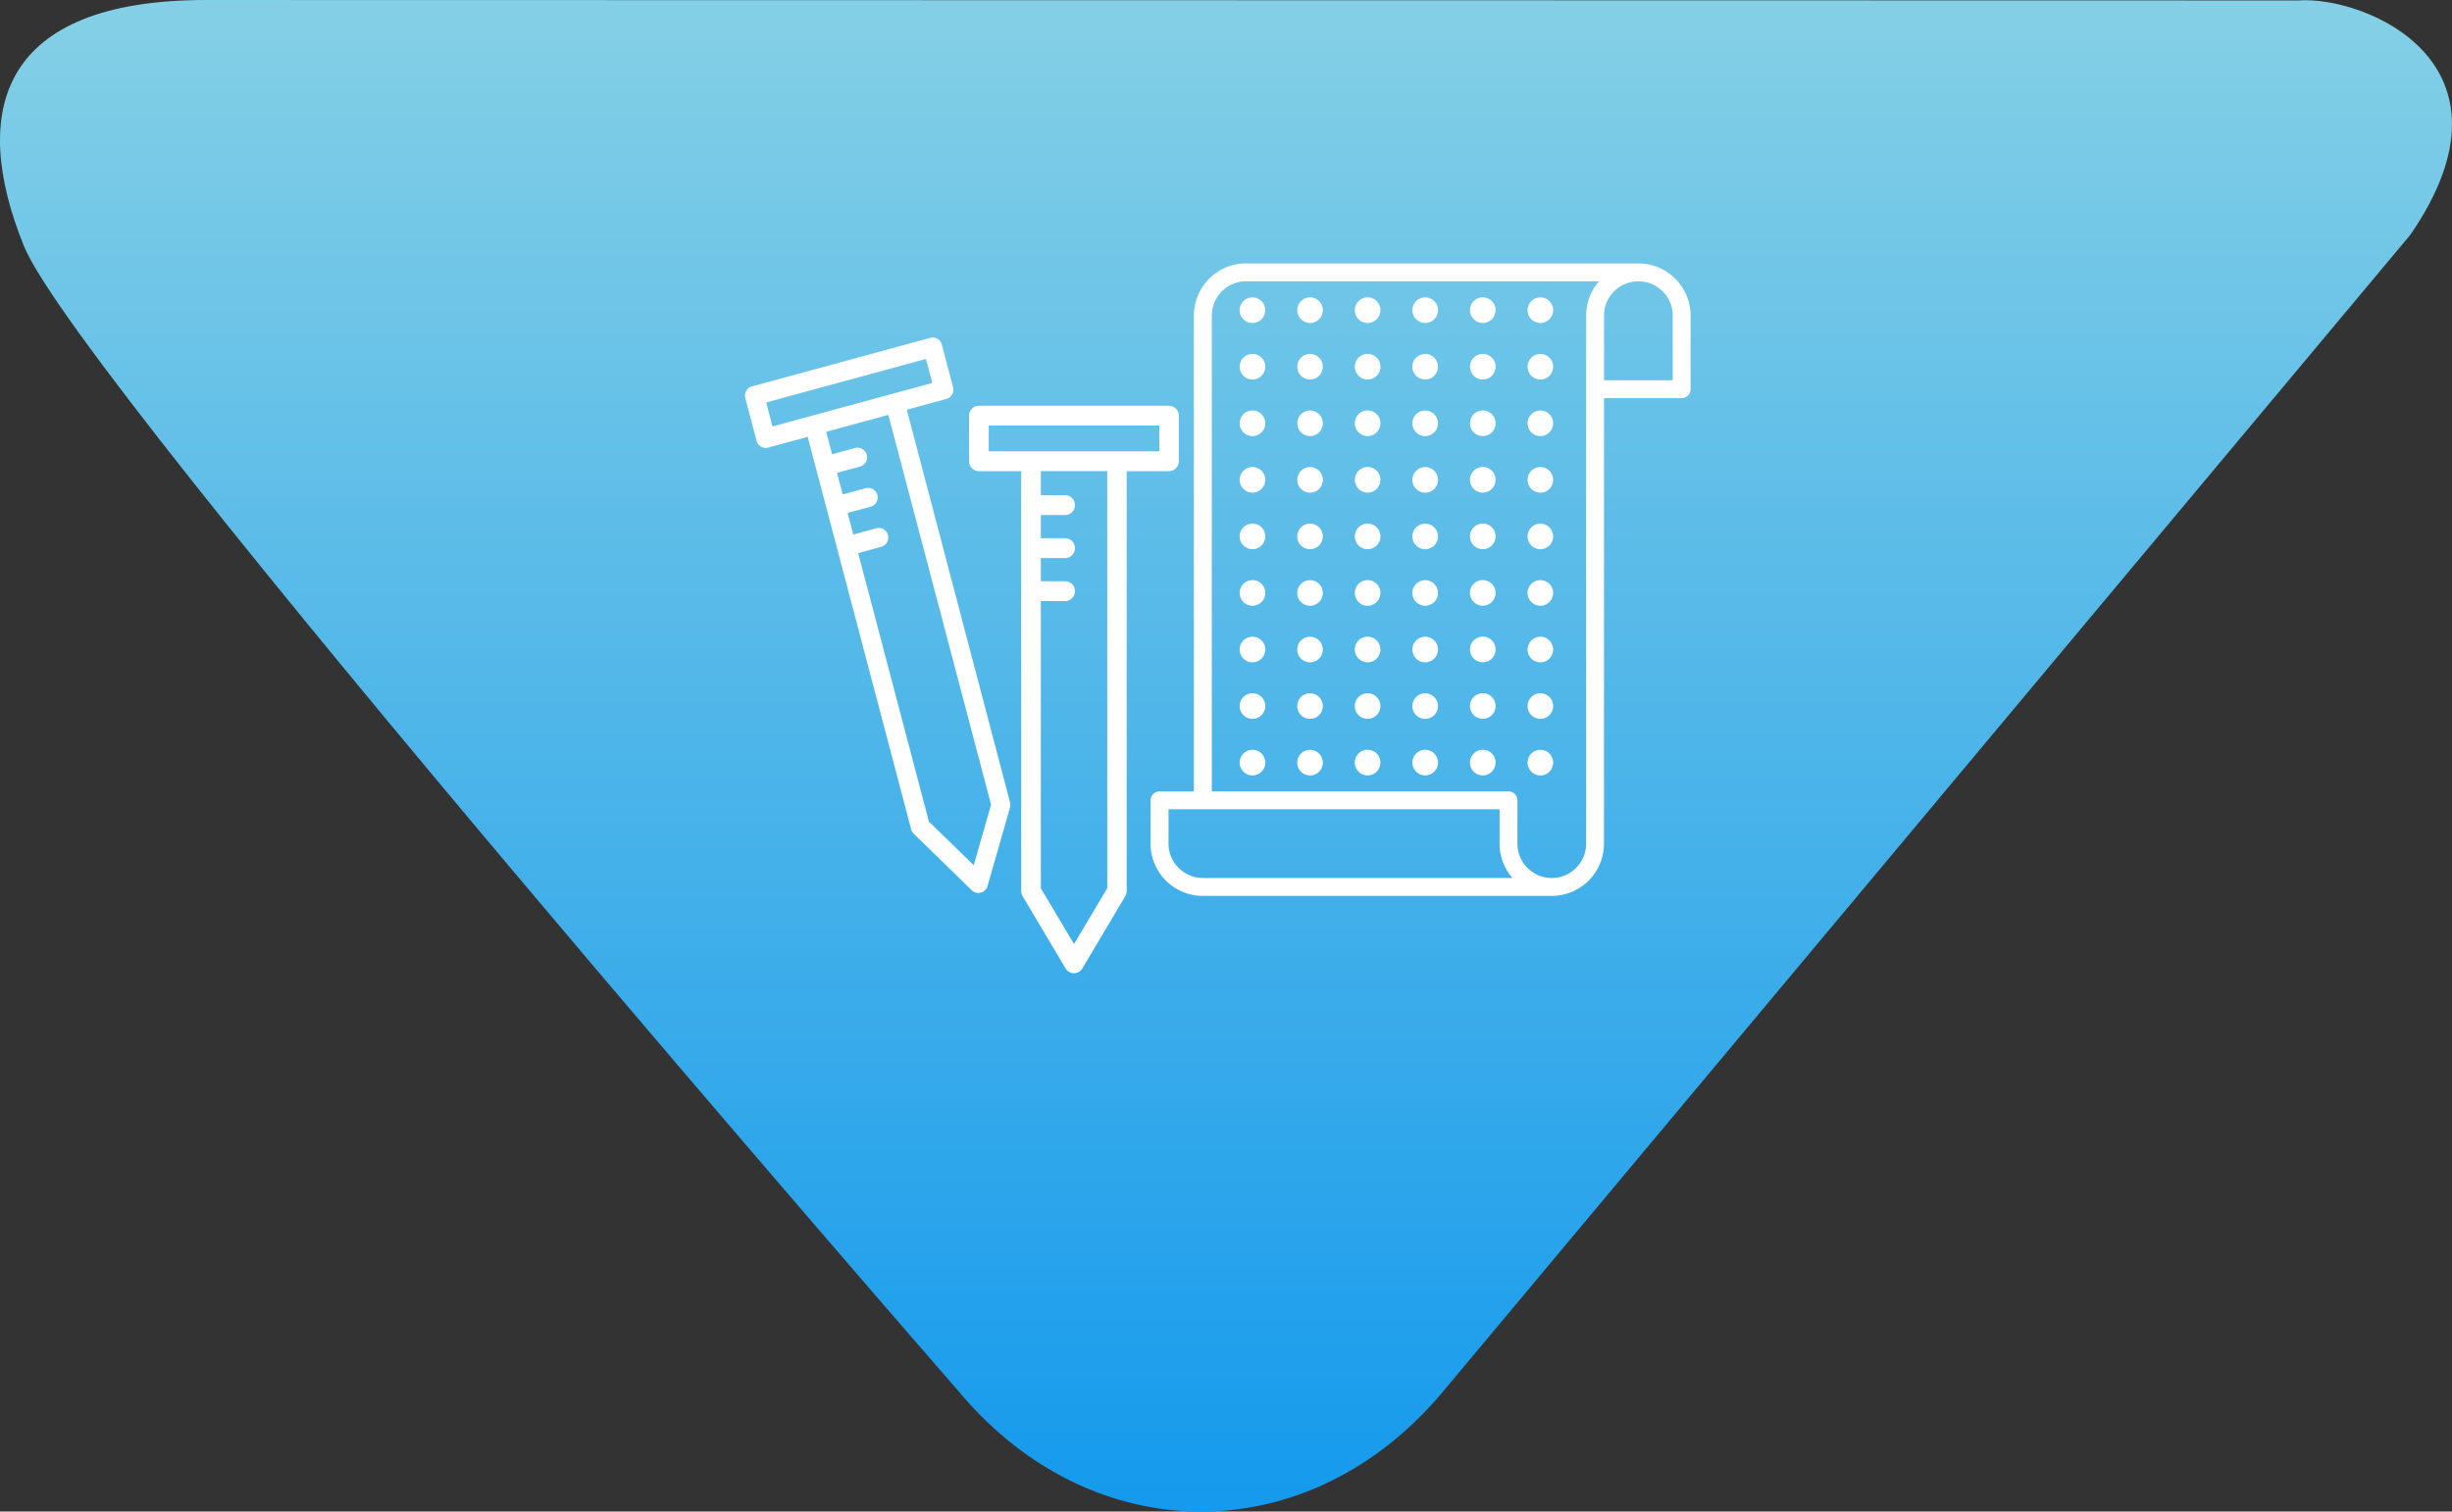
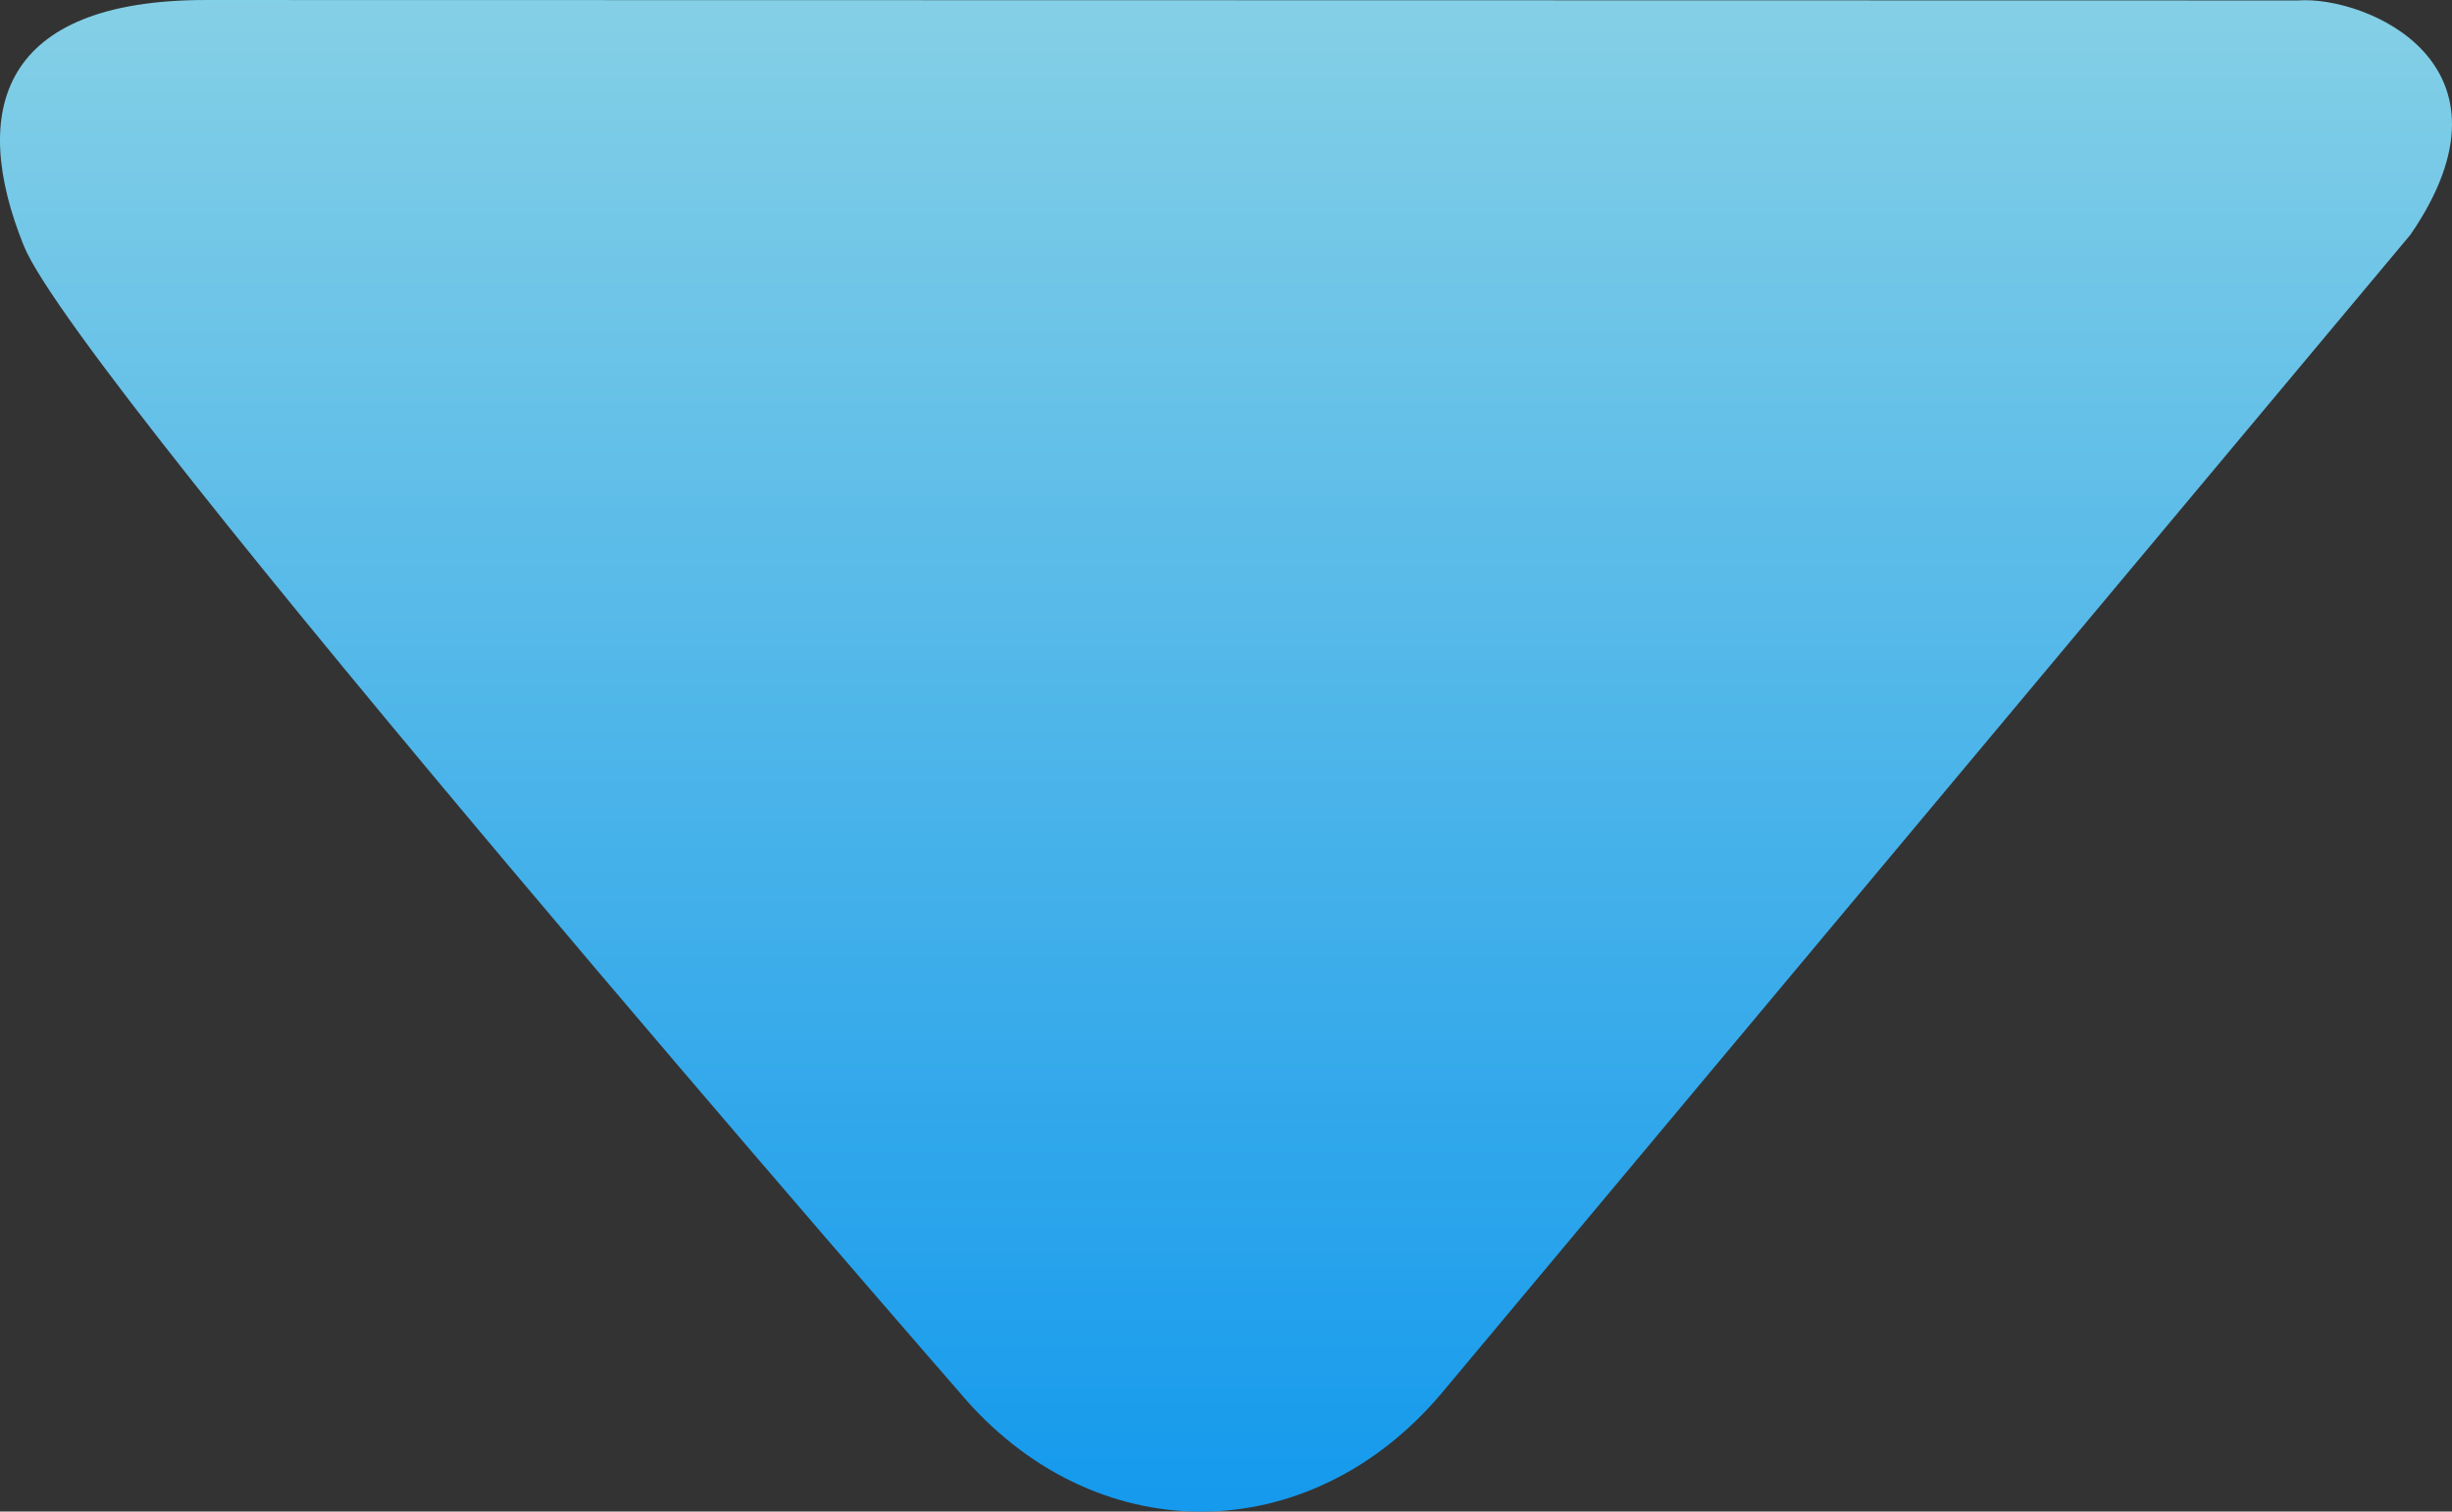
<svg xmlns="http://www.w3.org/2000/svg" width="142.73" height="88.011" viewBox="0 0 142.73 88.011">
  <rect x="0" y="0" width="142.73" height="88.011" fill="#333333" stroke="none" />
  <defs>
    <linearGradient id="a" x1="0.5" x2="0.5" y2="1" gradientUnits="objectBoundingBox">
      <stop offset="0" stop-color="#85d0e6" />
      <stop offset="1" stop-color="#1198ed" />
    </linearGradient>
    <clipPath id="b">
-       <rect width="56" height="56" transform="translate(28.5 29.803)" fill="#fff" />
-     </clipPath>
+       </clipPath>
  </defs>
  <g transform="translate(21.365 -13.696)">
    <path d="M136.343.008,14.531-.017C2.6-.014.755,6.393,3.951,14.3s54.44,66.721,54.44,66.721c7.779,9.3,20.382,9.3,28.156,0l56.331-67.38C149.711,3.686,140.273-.268,136.343.008Z" transform="translate(-23.928 13.714)" fill="url(#a)" />
    <g transform="translate(-6.5 -8.107)">
      <g clip-path="url(#b)">
        <g transform="translate(28.5 37.14)">
-           <path d="M182.978,0h0L160.311,0A3.049,3.049,0,0,0,157.1,3.042v27.7h-2a.522.522,0,0,0-.521.522v2.521a3.046,3.046,0,0,0,3.042,3.043h20.311a3.046,3.046,0,0,0,3.042-3.043V7.846h4.52a.521.521,0,0,0,.521-.521V3.042A3.045,3.045,0,0,0,182.978,0M157.625,35.782a2,2,0,0,1-2-2v-2h19.269v2a3.033,3.033,0,0,0,.75,2Zm22.309-32.74V33.783a2,2,0,1,1-4,0V31.263a.522.522,0,0,0-.521-.522H158.146V3.042a2,2,0,0,1,2.119-2,.114.114,0,0,1,.031,0l20.388,0a3.028,3.028,0,0,0-.75,2m5.042,3.76h-4V3.042a2,2,0,1,1,4,0ZM169.822,2.723a.745.745,0,1,1,.746.746.746.746,0,0,1-.746-.746m3.351,3.293a.746.746,0,1,1,.746.744.746.746,0,0,1-.746-.744m0,3.292a.746.746,0,1,1,.746.746.745.745,0,0,1-.746-.746M161.258,12.6a.746.746,0,1,1-.746-.746.746.746,0,0,1,.746.746m0-6.585a.746.746,0,1,1-.746-.746.745.745,0,0,1,.746.746m0,3.292a.746.746,0,1,1-.746-.744.746.746,0,0,1,.746.744m11.914,16.464a.746.746,0,1,1,.746.746.746.746,0,0,1-.746-.746m0-9.878a.746.746,0,1,1,.746.746.746.746,0,0,1-.746-.746m-11.914,0a.746.746,0,1,1-.746-.746.746.746,0,0,1,.746.746m11.914,13.171a.746.746,0,1,1,.746.746.746.746,0,0,1-.746-.746m0-9.878a.746.746,0,1,1,.746.744.746.746,0,0,1-.746-.744m0,3.292a.746.746,0,1,1,.746.746.747.747,0,0,1-.746-.746m0-19.756a.746.746,0,1,1,.746.746.746.746,0,0,1-.746-.746M161.258,19.188a.746.746,0,1,1-.746-.746.745.745,0,0,1,.746.746m15.267-3.293a.745.745,0,1,1,.746.746.746.746,0,0,1-.746-.746m0-6.586a.745.745,0,1,1,.746.746.745.745,0,0,1-.746-.746m0-6.585a.745.745,0,1,1,.746.746.746.746,0,0,1-.746-.746m0,16.464a.745.745,0,1,1,.746.744.746.746,0,0,1-.746-.744m0-13.171a.745.745,0,1,1,.746.744.746.746,0,0,1-.746-.744m0,6.585a.745.745,0,1,1,.746.746.746.746,0,0,1-.746-.746m0,9.878a.745.745,0,1,1,.746.746.747.747,0,0,1-.746-.746m-15.267,6.586a.746.746,0,1,1-.746-.746.746.746,0,0,1,.746.746m0-6.586a.746.746,0,1,1-.746-.746.746.746,0,0,1,.746.746m0,3.293a.746.746,0,1,1-.746-.746.746.746,0,0,1,.746.746m15.267,0a.745.745,0,1,1,.746.746.746.746,0,0,1-.746-.746m0,3.293a.745.745,0,1,1,.746.746.746.746,0,0,1-.746-.746M173.172,12.6a.746.746,0,1,1,.746.746.746.746,0,0,1-.746-.746M163.119,2.723a.745.745,0,1,1,.744.746.745.745,0,0,1-.744-.746m0,3.293a.745.745,0,1,1,.744.744.745.745,0,0,1-.744-.744m0,3.292a.745.745,0,1,1,.744.746.745.745,0,0,1-.744-.746m0,3.293a.745.745,0,1,1,.744.746.745.745,0,0,1-.744-.746m6.7-6.585a.745.745,0,1,1,.746.744.746.746,0,0,1-.746-.744m-3.352,23.049a.746.746,0,1,1,.746.746.746.746,0,0,1-.746-.746m-3.351-13.171a.745.745,0,1,1,.744.746.745.745,0,0,1-.744-.746m0,9.878a.745.745,0,1,1,.744.746.745.745,0,0,1-.744-.746m3.351-3.293a.746.746,0,1,1,.746.746.747.747,0,0,1-.746-.746m-5.957-20.5a.746.746,0,1,1-.746.746.746.746,0,0,1,.746-.746m2.607,27.088a.745.745,0,1,1,.744.746.745.745,0,0,1-.744-.746m0-6.586a.745.745,0,1,1,.744.746.746.746,0,0,1-.744-.746m0-3.292a.745.745,0,1,1,.744.744.745.745,0,0,1-.744-.744m3.351,6.585a.746.746,0,1,1,.746.746.746.746,0,0,1-.746-.746m3.352-6.585a.745.745,0,1,1,.746.744.746.746,0,0,1-.746-.744m0-3.293a.745.745,0,1,1,.746.746.746.746,0,0,1-.746-.746m-3.352,3.293a.746.746,0,1,1,.746.744.746.746,0,0,1-.746-.744m3.352,6.585a.745.745,0,1,1,.746.746.746.746,0,0,1-.746-.746m0-13.171a.745.745,0,1,1,.746.746.745.745,0,0,1-.746-.746m0-3.293a.745.745,0,1,1,.746.746.745.745,0,0,1-.746-.746m0,13.171a.745.745,0,1,1,.746.746.747.747,0,0,1-.746-.746M166.469,12.6a.746.746,0,1,1,.746.746.745.745,0,0,1-.746-.746m3.352,16.464a.745.745,0,1,1,.746.746.746.746,0,0,1-.746-.746M166.469,9.308a.746.746,0,1,1,.746.746.745.745,0,0,1-.746-.746m0,6.586a.746.746,0,1,1,.746.746.746.746,0,0,1-.746-.746m0-9.878a.746.746,0,1,1,.746.744.746.746,0,0,1-.746-.744m0-3.293a.746.746,0,1,1,.746.746.746.746,0,0,1-.746-.746" transform="translate(-130.971 0)" fill="#fff" />
          <path d="M24.692,32.219H13.616a.576.576,0,0,0-.571.579v2.651a.574.574,0,0,0,.571.578h2.462V60.472a.587.587,0,0,0,.082.3l2.5,4.207a.568.568,0,0,0,.979,0l2.5-4.207a.585.585,0,0,0,.082-.3V36.027h2.462a.575.575,0,0,0,.571-.578V32.8a.576.576,0,0,0-.571-.579M21.086,60.312l-1.933,3.245-1.931-3.245V43.593h1.431a.579.579,0,0,0,0-1.157H17.222V41.088h1.431a.579.579,0,0,0,0-1.157H17.222V38.583h1.431a.579.579,0,0,0,0-1.157H17.222v-1.4h3.864Zm3.033-25.441H14.188v-1.5h9.932Zm-14.7-2.419,2.3-.629a.563.563,0,0,0,.393-.685l-.654-2.478a.554.554,0,0,0-.257-.34.542.542,0,0,0-.42-.055L.413,31.091a.561.561,0,0,0-.393.687l.652,2.478A.563.563,0,0,0,.93,34.6a.553.553,0,0,0,.277.076.561.561,0,0,0,.143-.019l2.3-.629,6.022,22.85a.55.55,0,0,0,.15.258l3.38,3.294a.55.55,0,0,0,.528.137.559.559,0,0,0,.39-.387l1.309-4.57a.555.555,0,0,0,0-.3Zm-8.184-.426,9.3-2.534.369,1.4L1.6,33.423ZM13.315,58.972l-2.608-2.54L6.59,40.8l1.338-.365a.562.562,0,0,0,.393-.687.552.552,0,0,0-.678-.395l-1.338.365-.332-1.261L7.312,38.1a.56.56,0,0,0,.393-.685.55.55,0,0,0-.678-.395l-1.338.364-.333-1.26,1.34-.364a.565.565,0,0,0,.393-.687.553.553,0,0,0-.678-.395l-1.34.365-.344-1.308,3.618-.986,5.981,22.7Z" transform="translate(0 -23.931)" fill="#fff" />
        </g>
      </g>
    </g>
  </g>
</svg>